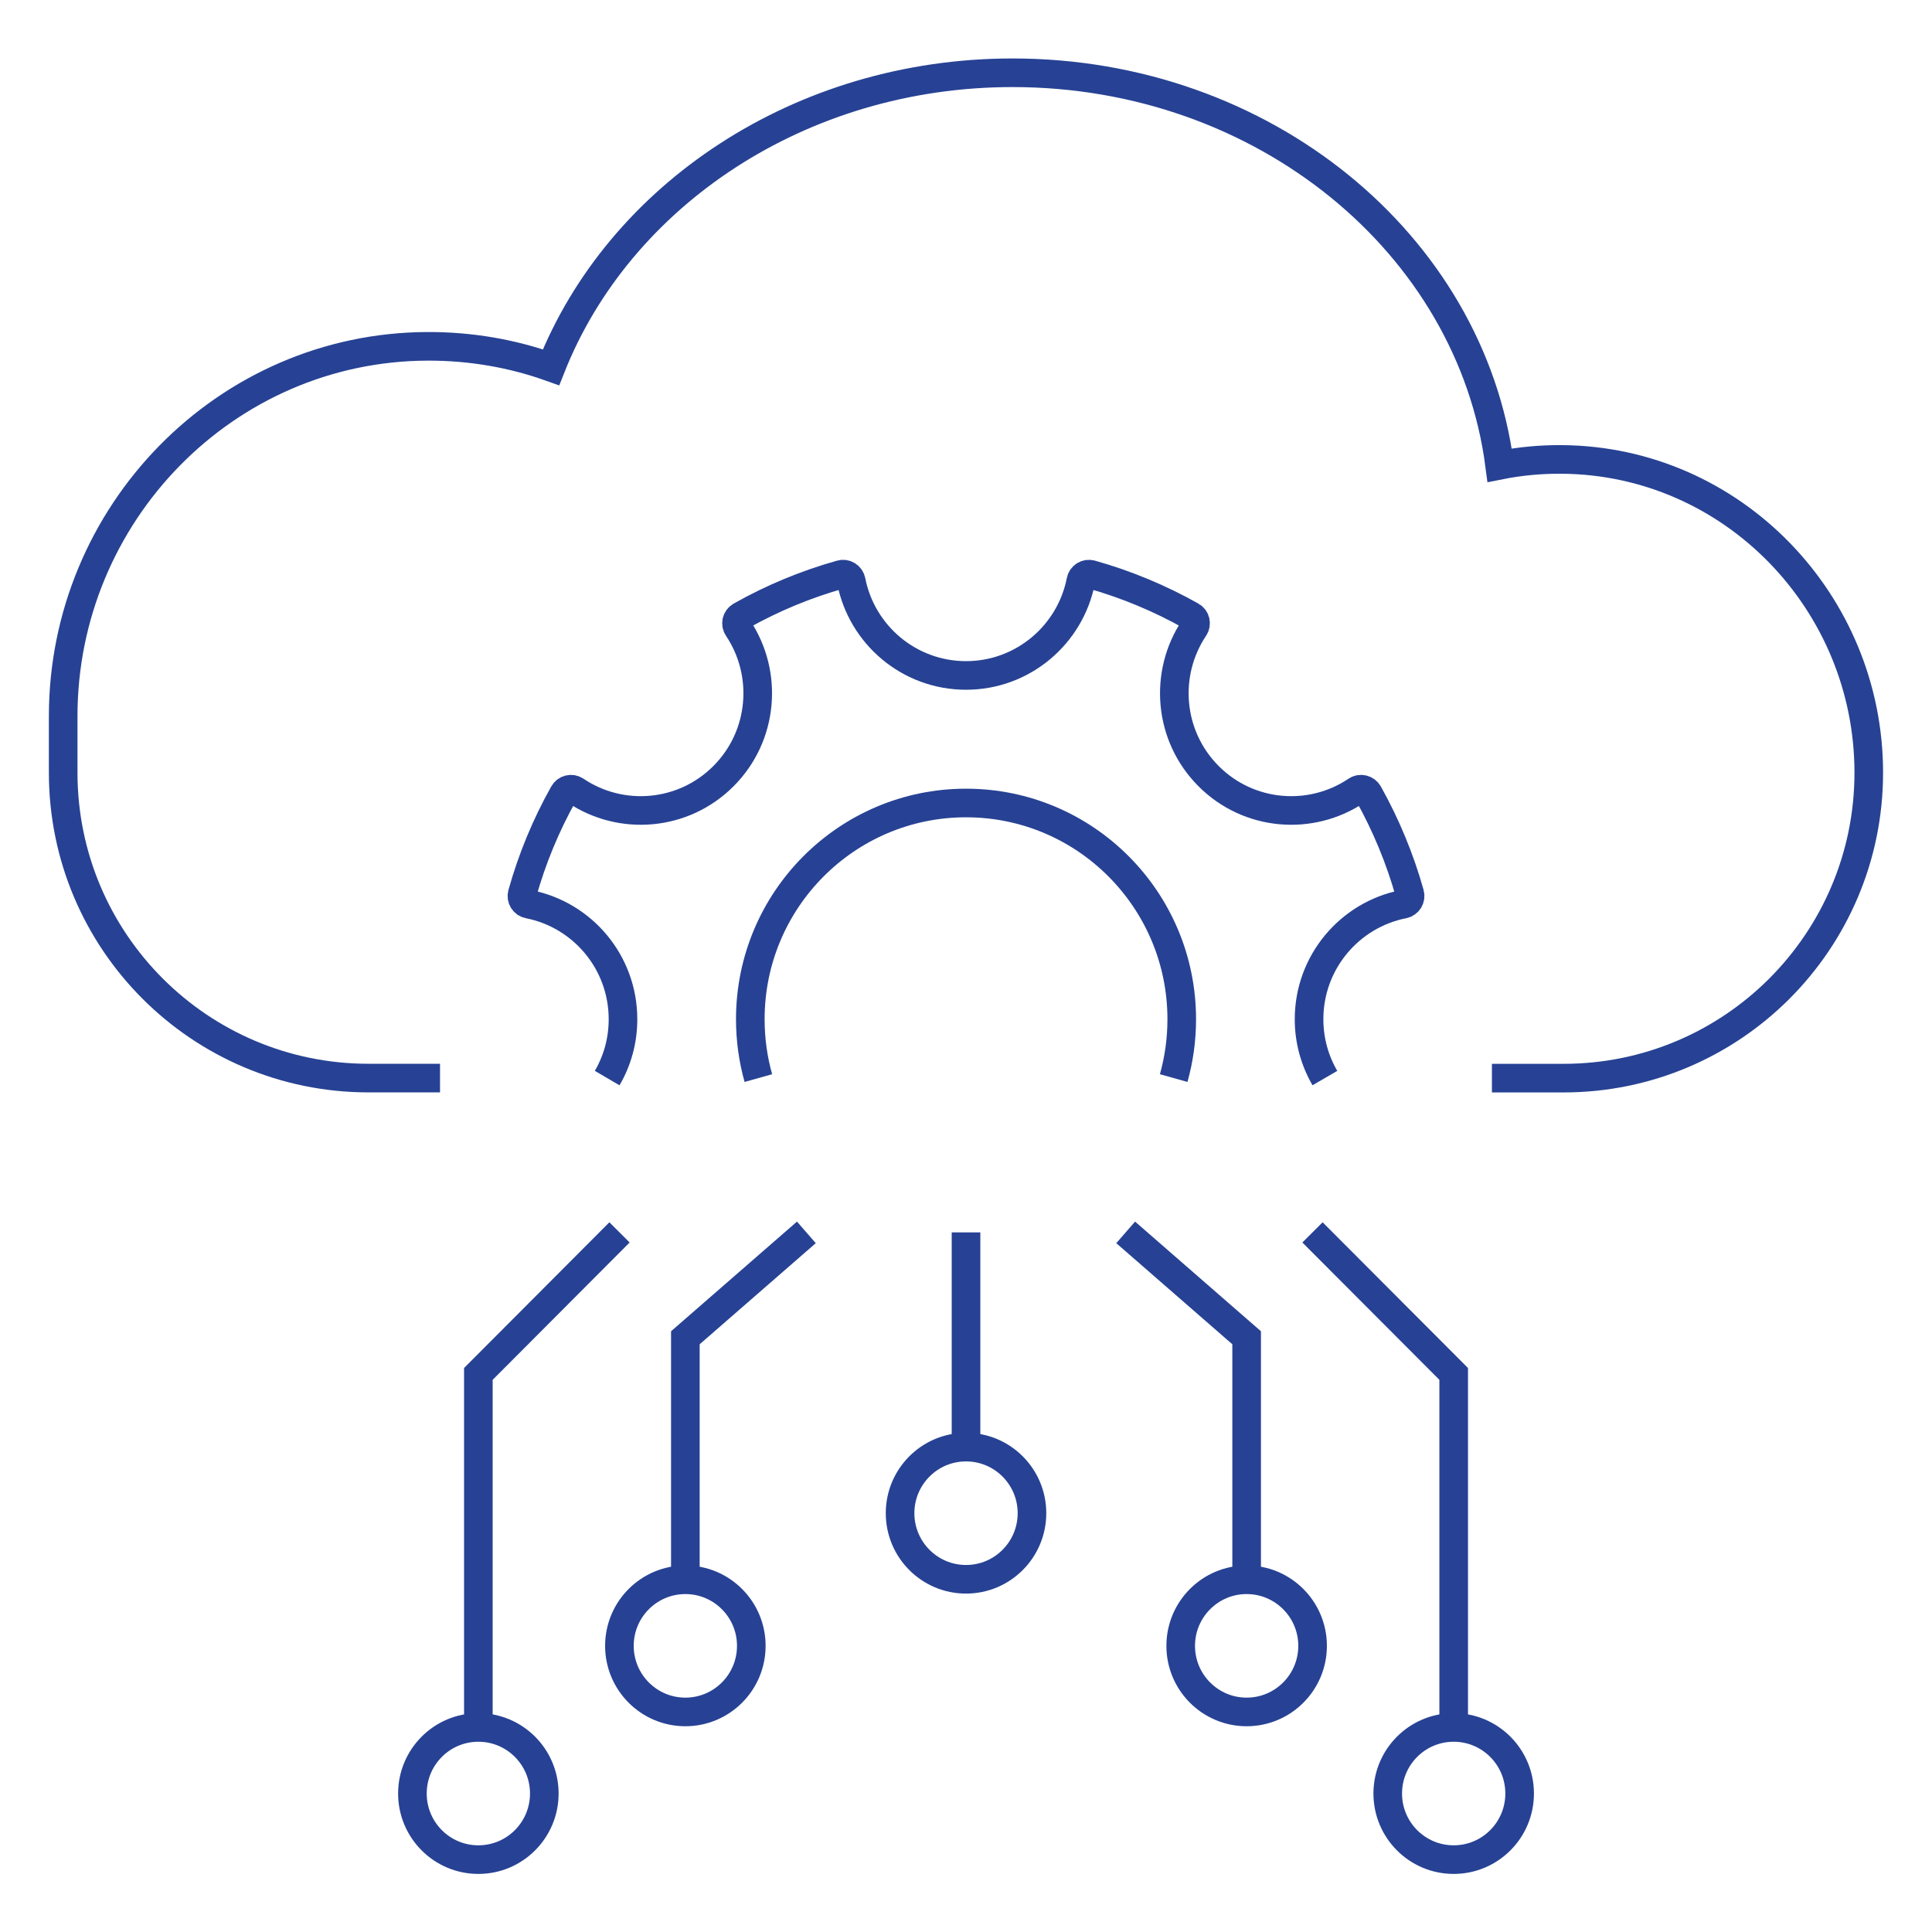
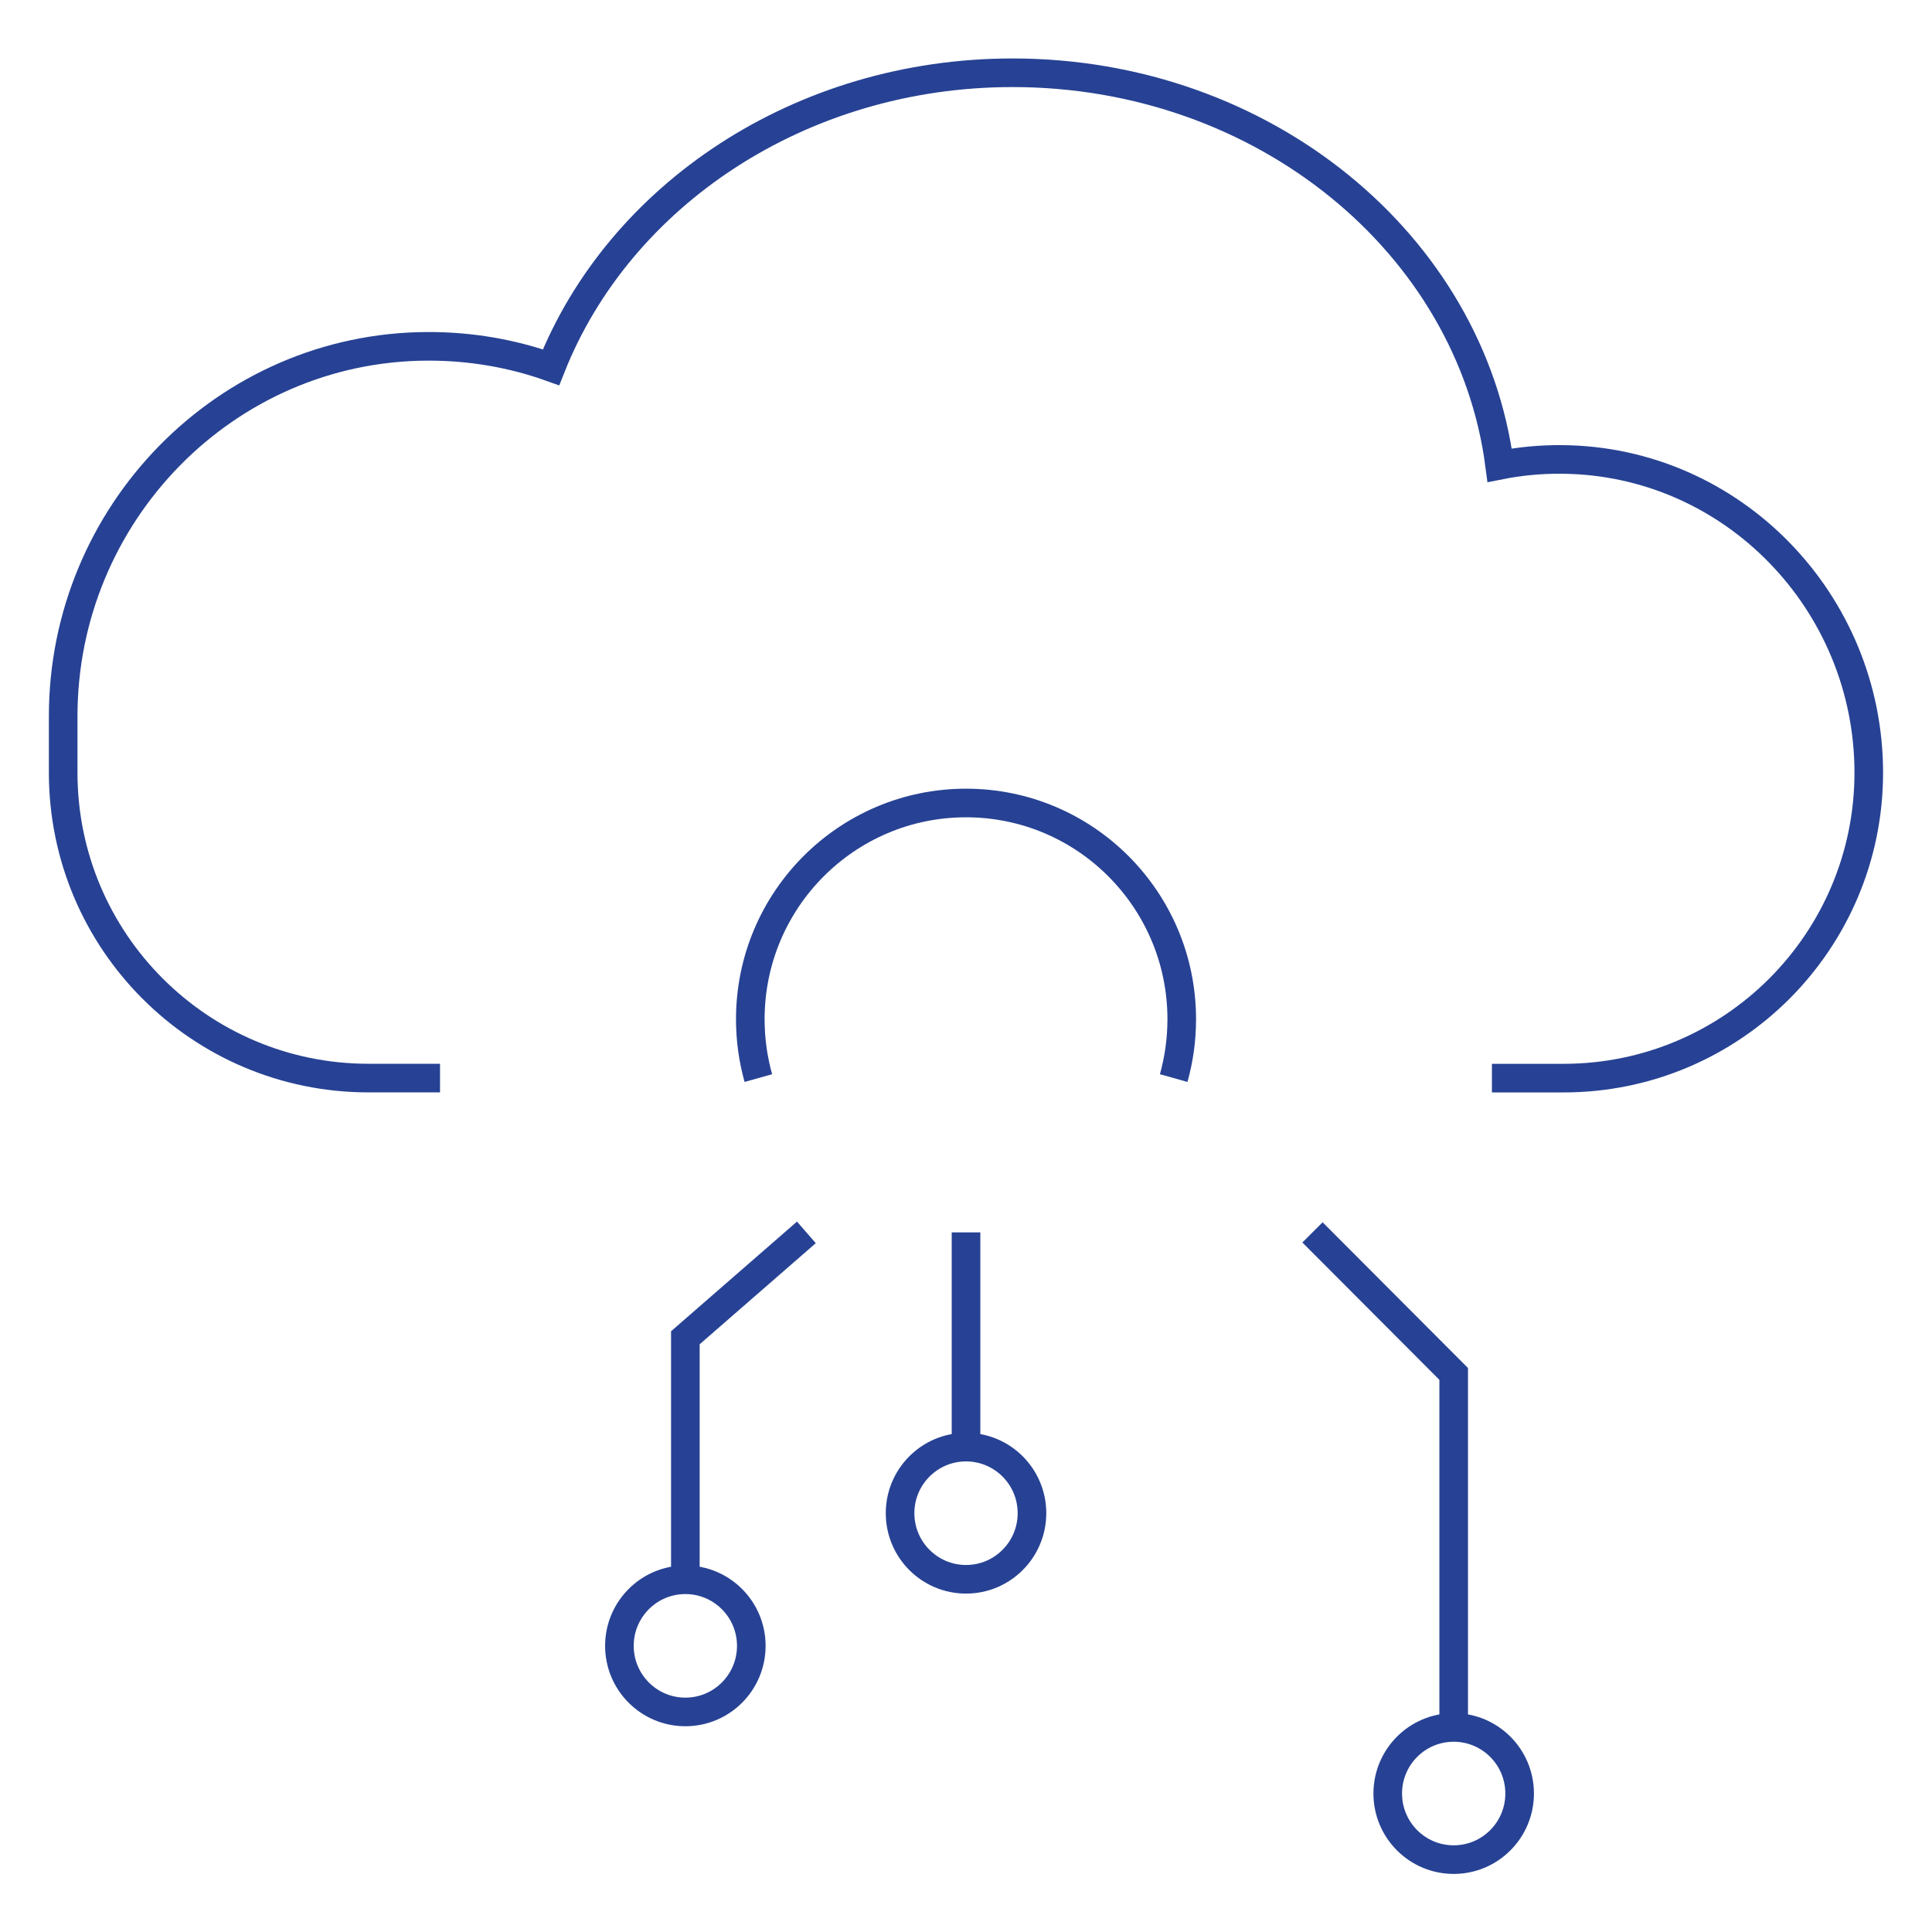
<svg xmlns="http://www.w3.org/2000/svg" id="Layer_1" data-name="Layer 1" viewBox="0 0 405.17 405.24">
  <defs>
    <style>
      .cls-1 {
        fill: none;
        stroke: #274294;
        stroke-miterlimit: 10;
        stroke-width: 6px;
      }
    </style>
  </defs>
  <g>
    <path class="cls-1" d="M159.04,226.09c-1.1-3.92-1.69-8.06-1.69-12.34,0-25.04,20.26-45.35,45.24-45.35s45.24,20.3,45.24,45.35c0,4.28-.59,8.42-1.69,12.34" />
-     <path class="cls-1" d="M277.85,226.09c-2.11-3.63-3.32-7.84-3.32-12.34,0-11.96,8.51-21.91,19.79-24.13,1-.2,1.61-1.2,1.34-2.18-2.06-7.34-4.98-14.4-8.7-21.05-.5-.88-1.64-1.16-2.49-.59-9.54,6.43-22.58,5.42-31.01-3.03-8.44-8.45-9.44-21.52-3.03-31.09.57-.84.3-2-.59-2.49-6.63-3.73-13.67-6.66-21-8.72-.98-.28-1.98.34-2.17,1.34-2.21,11.3-12.15,19.84-24.08,19.84s-21.87-8.53-24.08-19.84c-.2-1-1.2-1.62-2.17-1.34-7.33,2.06-14.37,4.98-21,8.72-.89.5-1.16,1.65-.59,2.49,6.41,9.57,5.41,22.64-3.03,31.09-8.43,8.45-21.48,9.46-31.02,3.03-.84-.57-1.98-.29-2.48.6-3.73,6.65-6.65,13.7-8.7,21.04-.28.98.34,1.99,1.34,2.18,11.29,2.22,19.79,12.17,19.79,24.13,0,4.5-1.2,8.72-3.32,12.34" />
  </g>
  <g>
    <g>
      <line class="cls-1" x1="202.59" y1="303.48" x2="202.59" y2="258.45" />
      <ellipse class="cls-1" cx="202.59" cy="317.34" rx="13.83" ry="13.86" />
    </g>
    <g>
      <g>
        <ellipse class="cls-1" cx="143.73" cy="345.16" rx="13.83" ry="13.86" />
        <polyline class="cls-1" points="143.73 331.31 143.73 280.55 169.11 258.45" />
      </g>
      <g>
-         <ellipse class="cls-1" cx="261.44" cy="345.16" rx="13.83" ry="13.86" />
-         <polyline class="cls-1" points="236.07 258.45 261.44 280.55 261.44 331.31" />
-       </g>
+         </g>
    </g>
    <g>
-       <ellipse class="cls-1" cx="100.32" cy="376.13" rx="13.83" ry="13.86" />
-       <polyline class="cls-1" points="129.92 258.45 100.32 288.13 100.32 362.27" />
-     </g>
+       </g>
    <g>
      <ellipse class="cls-1" cx="304.86" cy="376.13" rx="13.83" ry="13.86" />
      <polyline class="cls-1" points="275.25 258.45 304.86 288.13 304.86 362.27" />
    </g>
  </g>
  <path class="cls-1" d="M92.28,226.09h-15c-35.36,0-64.03-28.68-64.03-64.06v-11.84c0-42.41,34.04-77.42,76.42-77.56,9.09-.03,17.81,1.51,25.89,4.4,14.26-36.01,52.21-61.77,96.8-61.77,52.67,0,96.11,35.96,102.14,82.31,4.22-.84,8.59-1.26,13.06-1.22,35.75.27,64.35,29.92,64.35,65.69,0,17.68-7.17,33.7-18.75,45.3-11.59,11.59-27.59,18.76-45.28,18.76h-15" />
</svg>